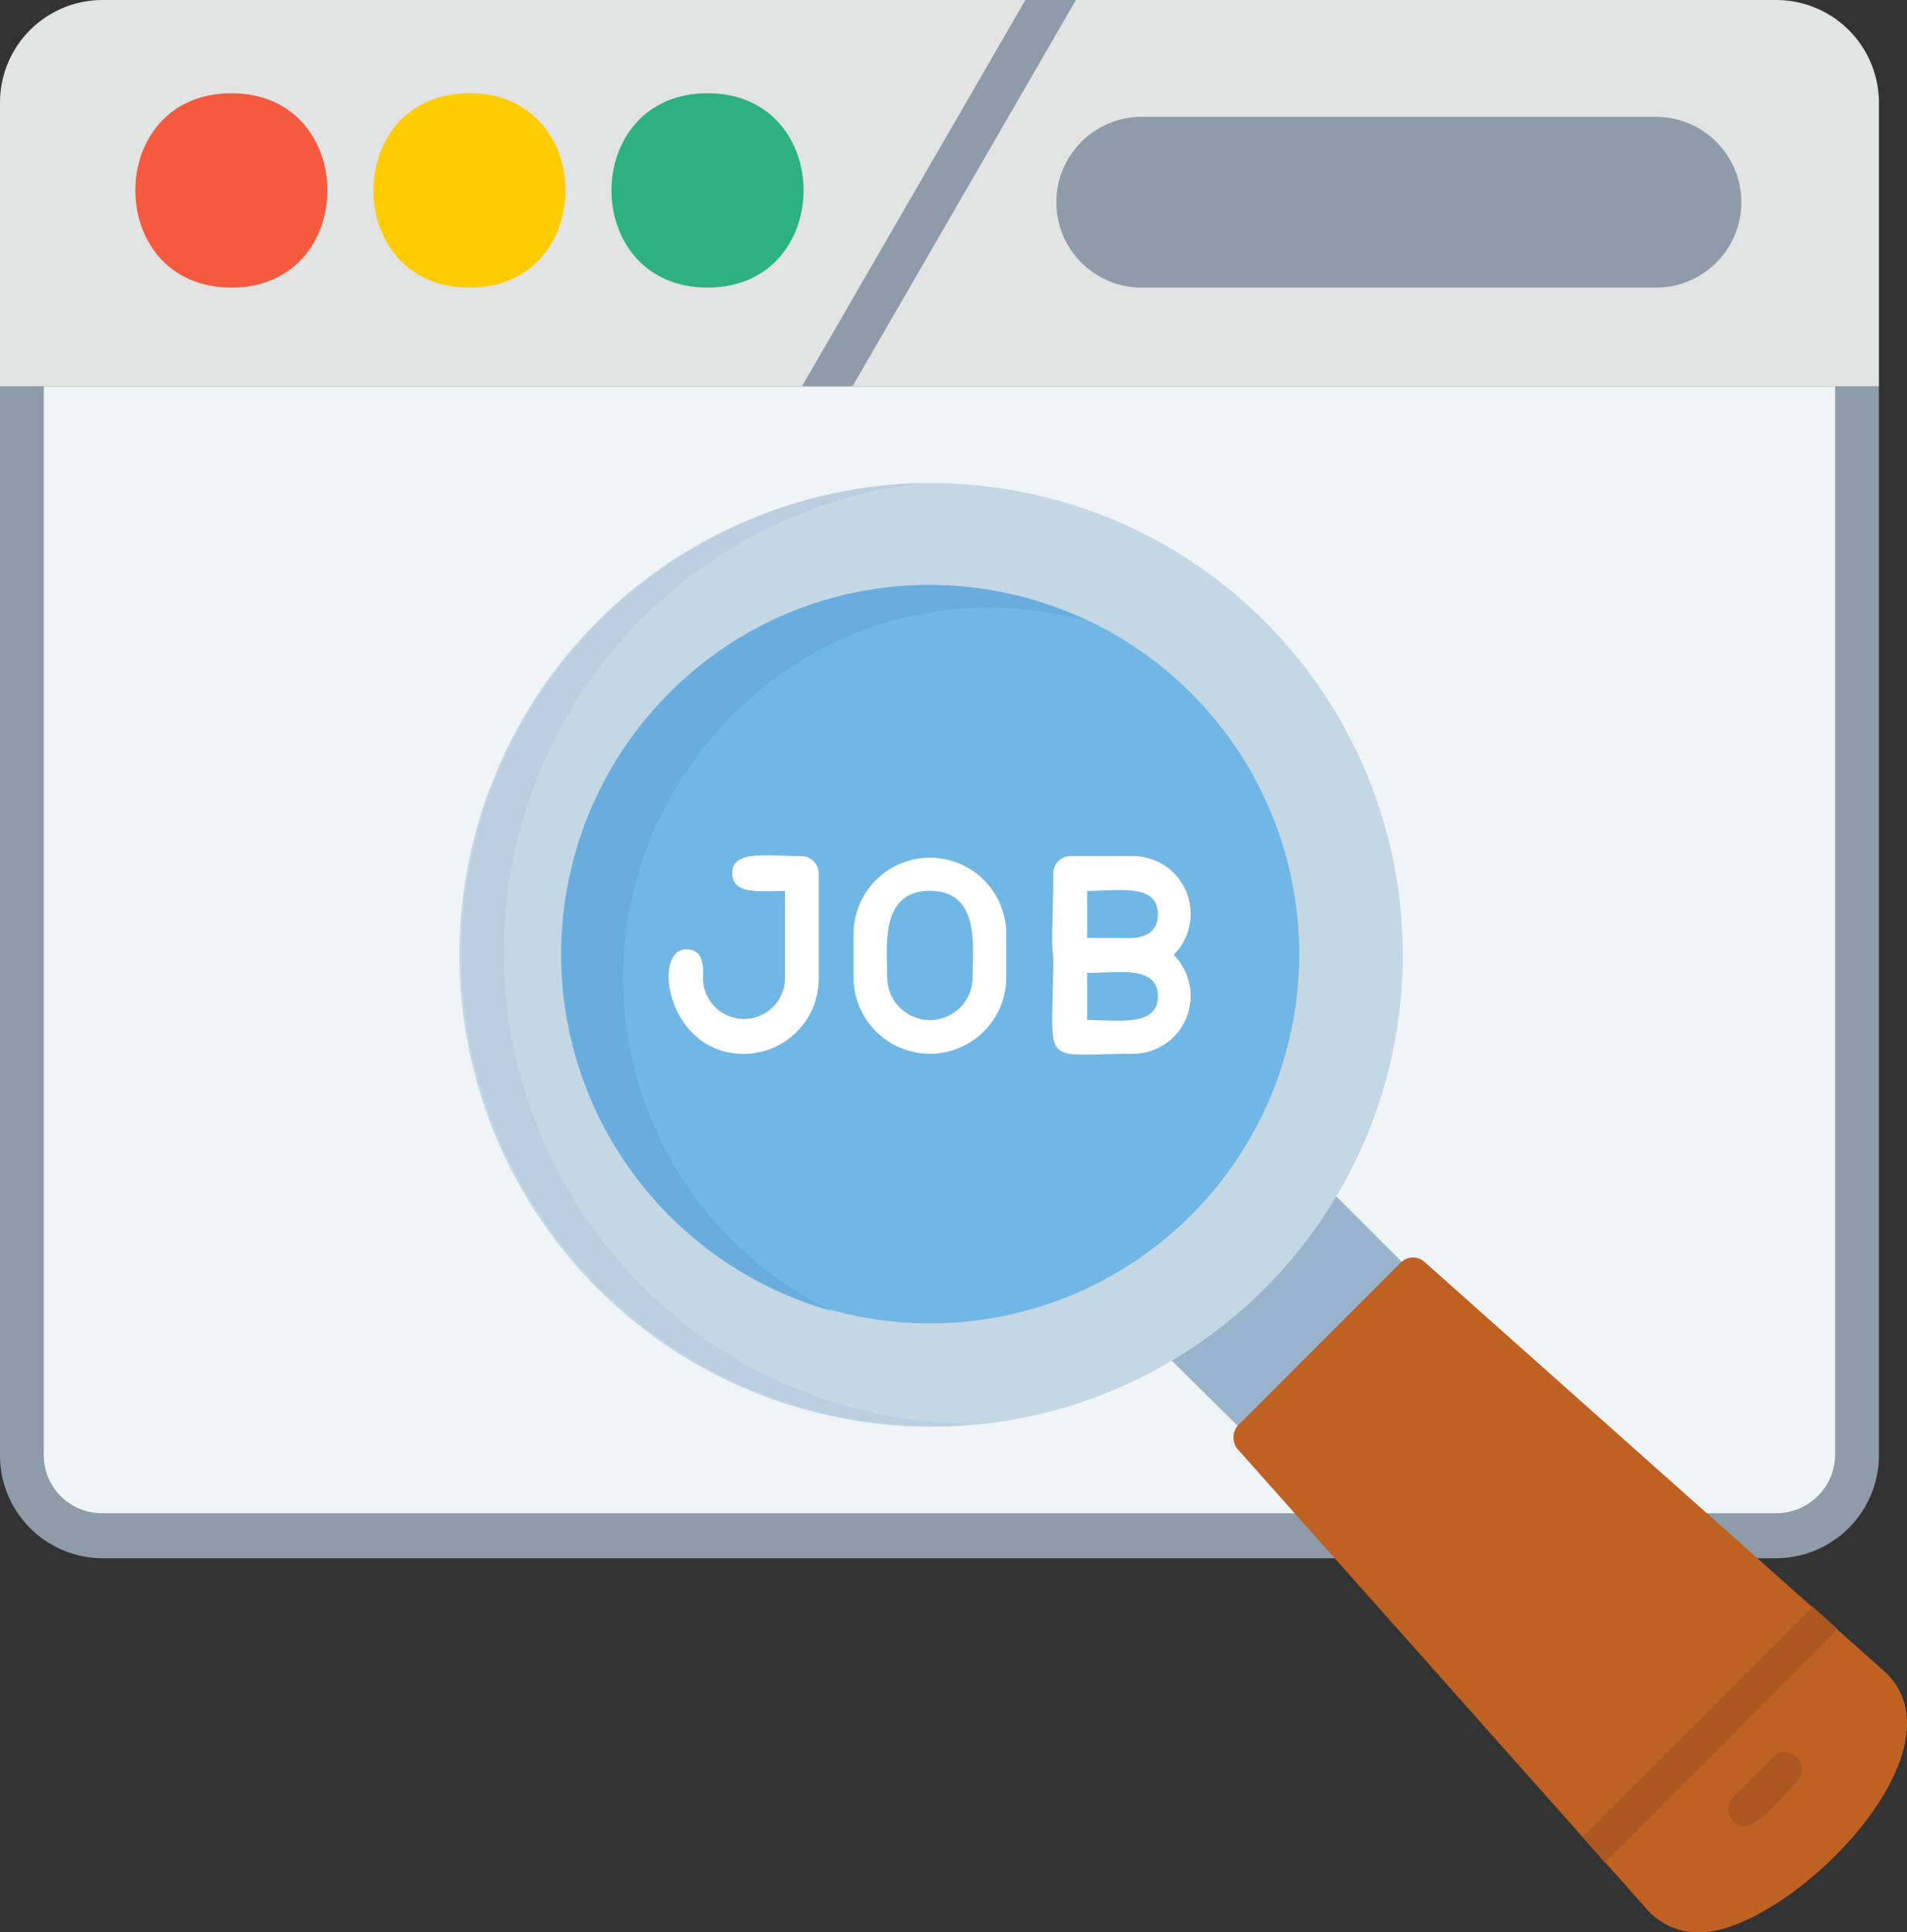
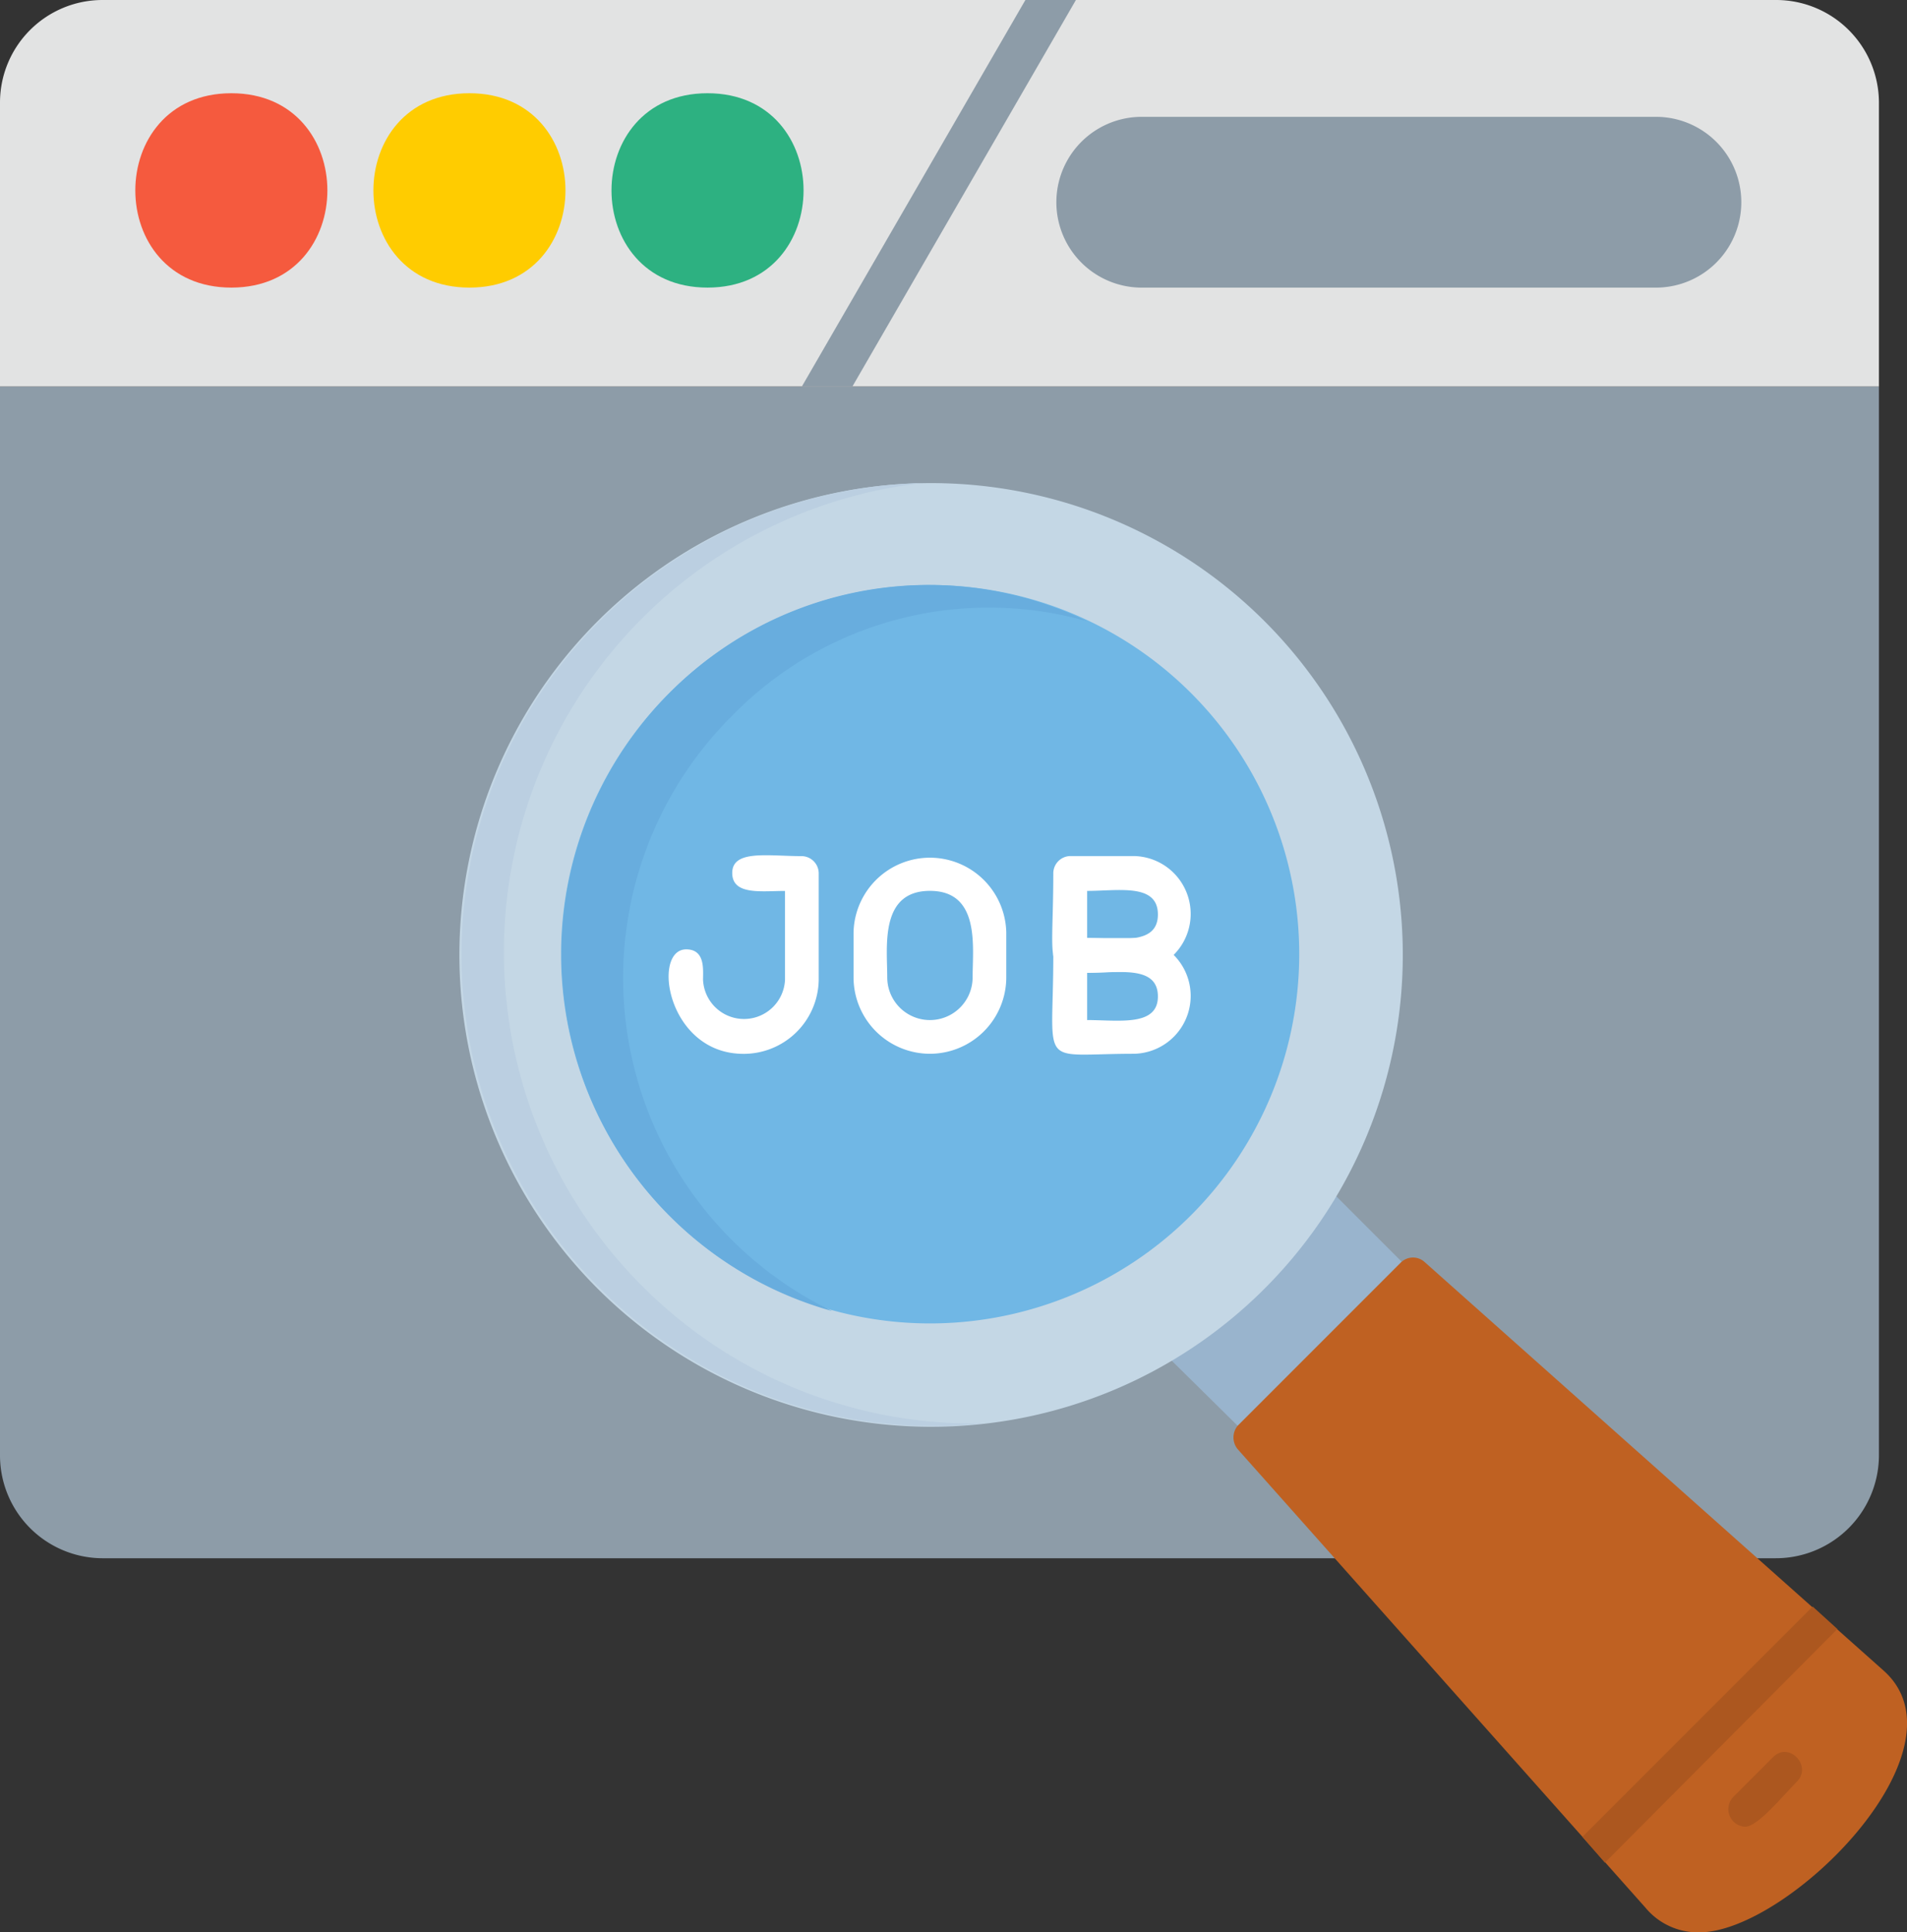
<svg xmlns="http://www.w3.org/2000/svg" width="51.782" height="52.454" viewBox="0 0 51.782 52.454">
  <rect x="0" y="0" width="51.782" height="52.454" fill="#333333" stroke="none" />
  <g id="LinkedIn_for_Job_Seekers" data-name="LinkedIn for Job Seekers" transform="translate(-17 -1)">
    <path id="Path_32116" data-name="Path 32116" d="M65.215,376.808H19.775A2.792,2.792,0,0,1,17,374V345H68.02v29A2.8,2.8,0,0,1,65.215,376.808Z" transform="translate(0 -333.509)" fill="#8d9ca8" fill-rule="evenodd" />
    <path id="Path_32117" data-name="Path 32117" d="M17,11.491V3.775A2.785,2.785,0,0,1,19.775,1H65.215A2.792,2.792,0,0,1,68.02,3.775v7.716Z" fill="#e2e3e3" fill-rule="evenodd" />
    <path id="Path_32118" data-name="Path 32118" d="M737.069,1h1.372l-6.069,10.491H731Z" transform="translate(-692.226)" fill="#8d9ca8" fill-rule="evenodd" />
    <path id="Path_32119" data-name="Path 32119" d="M972.619,109.635H958.56a2.318,2.318,0,0,1,0-4.635h14.059A2.318,2.318,0,0,1,972.619,109.635Z" transform="translate(-910.606 -100.828)" fill="#8d9ca8" fill-rule="evenodd" />
    <path id="Path_32120" data-name="Path 32120" d="M140.107,89.276c-3.477,0-3.477-5.276,0-5.276S143.584,89.276,140.107,89.276Z" transform="translate(-116.825 -80.469)" fill="#f55a3e" fill-rule="evenodd" />
    <path id="Path_32121" data-name="Path 32121" d="M352.107,89.276c-3.477,0-3.477-5.276,0-5.276S355.584,89.276,352.107,89.276Z" transform="translate(-322.36 -80.469)" fill="#fc0" fill-rule="evenodd" />
    <path id="Path_32122" data-name="Path 32122" d="M564.107,89.276c-3.477,0-3.477-5.276,0-5.276S567.584,89.276,564.107,89.276Z" transform="translate(-527.895 -80.469)" fill="#2db181" fill-rule="evenodd" />
-     <path id="Path_32123" data-name="Path 32123" d="M56,345v29a1.575,1.575,0,0,0,1.586,1.586h45.439A1.6,1.6,0,0,0,104.642,374V345Z" transform="translate(-37.811 -333.509)" fill="#eff4f7" fill-rule="evenodd" />
    <path id="Path_32124" data-name="Path 32124" d="M1050.258,1059.8a.424.424,0,0,1-.305-.152l-2.379-2.348a.478.478,0,0,1,.458-.793l3.2-3.263a.478.478,0,0,1,.793-.427l2.379,2.379a.463.463,0,0,1-.457.762l-3.233,3.263A.479.479,0,0,1,1050.258,1059.8Z" transform="translate(-999.01 -1019.613)" fill="#99b4cd" fill-rule="evenodd" />
    <path id="Path_32125" data-name="Path 32125" d="M438.536,456.617a12.808,12.808,0,1,1,9.088-3.751A12.795,12.795,0,0,1,438.536,456.617Z" transform="translate(-396.285 -416.887)" fill="#c4d7e5" fill-rule="evenodd" />
    <path id="Path_32126" data-name="Path 32126" d="M526.4,542.106a10.022,10.022,0,1,1,10.033-10A10.03,10.03,0,0,1,526.4,542.106Z" transform="translate(-484.154 -505.181)" fill="#70b7e5" fill-rule="evenodd" />
    <path id="Path_32127" data-name="Path 32127" d="M1127.9,1138.684a1.849,1.849,0,0,1-1.464-.671l-11.07-12.443a.5.5,0,0,1,0-.64l4.422-4.422a.471.471,0,0,1,.64-.031l12.473,11.1C1135.309,1133.713,1130.308,1138.684,1127.9,1138.684Z" transform="translate(-1064.757 -1085.23)" fill="#bf6122" fill-rule="evenodd" />
    <path id="Path_32128" data-name="Path 32128" d="M1426.61,1437.953l-.61-.7,6.252-6.252.671.61Z" transform="translate(-1366.031 -1386.39)" fill="#ac571f" fill-rule="evenodd" />
    <path id="Path_32129" data-name="Path 32129" d="M1556.4,1562.544a.477.477,0,0,1-.336-.793l1.1-1.1c.427-.427,1.067.244.64.671C1557.41,1561.72,1556.739,1562.544,1556.4,1562.544Z" transform="translate(-1492.013 -1511.957)" fill="#ac571f" fill-rule="evenodd" />
    <path id="Path_32130" data-name="Path 32130" d="M523.649,541.566a10.04,10.04,0,0,1-2.745-16.133,9.746,9.746,0,0,1,9.667-2.592,9.9,9.9,0,0,0-11.345,1.952A10.052,10.052,0,0,0,523.649,541.566Z" transform="translate(-484.052 -504.976)" fill="#68adde" fill-rule="evenodd" />
    <g id="Group_4554" data-name="Group 4554" transform="translate(35.155 24.214)">
      <path id="Path_32131" data-name="Path 32131" d="M779.074,769.579A2.076,2.076,0,0,1,777,767.505v-1.22a2.074,2.074,0,0,1,4.147,0v1.22A2.076,2.076,0,0,1,779.074,769.579Zm0-4.422c-1.372,0-1.159,1.525-1.159,2.348a1.159,1.159,0,0,0,2.318,0C780.233,766.682,780.446,765.157,779.074,765.157Z" transform="translate(-771.978 -764.188)" fill="#fff" fill-rule="evenodd" />
      <path id="Path_32132" data-name="Path 32132" d="M614.366,767.6c-2.074,0-2.5-2.836-1.555-2.836.518,0,.457.549.457.823a1.114,1.114,0,0,0,2.226,0v-2.409c-.64,0-1.433.122-1.433-.488,0-.64.976-.457,1.891-.457a.469.469,0,0,1,.457.457v2.9A2.037,2.037,0,0,1,614.366,767.6Z" transform="translate(-612.333 -762.207)" fill="#fff" fill-rule="evenodd" />
      <path id="Path_32133" data-name="Path 32133" d="M956.24,766.141c-2.653,0-2.2.457-2.2-2.684A.469.469,0,0,1,954.5,763h1.738A1.571,1.571,0,0,1,956.24,766.141Zm-1.281-.915c.854,0,1.921.213,1.921-.64s-1.067-.64-1.921-.64Z" transform="translate(-943.594 -762.976)" fill="#fff" fill-rule="evenodd" />
      <path id="Path_32134" data-name="Path 32134" d="M956.24,839.141c-2.653,0-2.2.457-2.2-2.684A.469.469,0,0,1,954.5,836h1.738A1.571,1.571,0,0,1,956.24,839.141Zm-1.281-.915c.854,0,1.921.183,1.921-.64,0-.854-1.067-.641-1.921-.641Z" transform="translate(-943.594 -833.75)" fill="#fff" fill-rule="evenodd" />
    </g>
    <path id="Path_32135" data-name="Path 32135" d="M430.7,452.774A12.817,12.817,0,0,1,438.322,431a12.8,12.8,0,1,0,1.647,25.525A12.678,12.678,0,0,1,430.7,452.774Z" transform="translate(-396.285 -416.887)" fill="#bbcfe1" fill-rule="evenodd" />
  </g>
</svg>